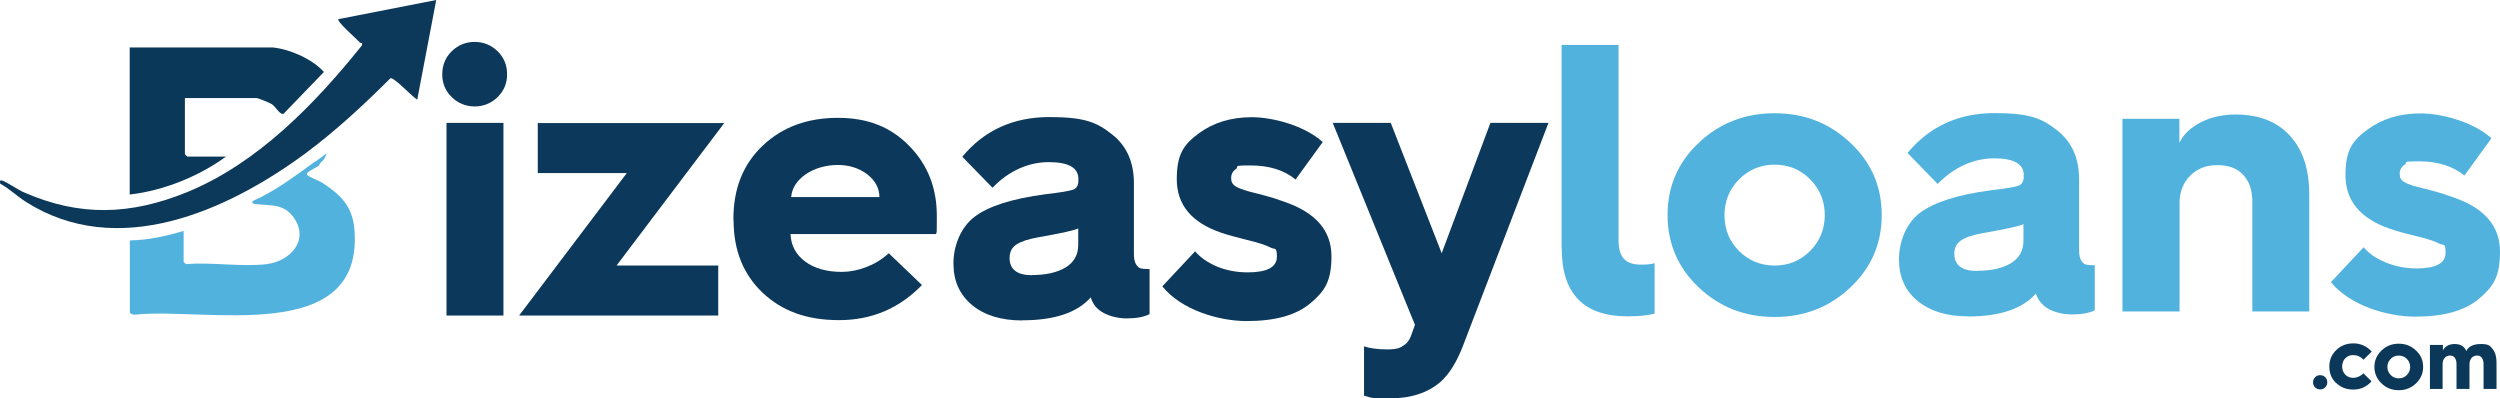
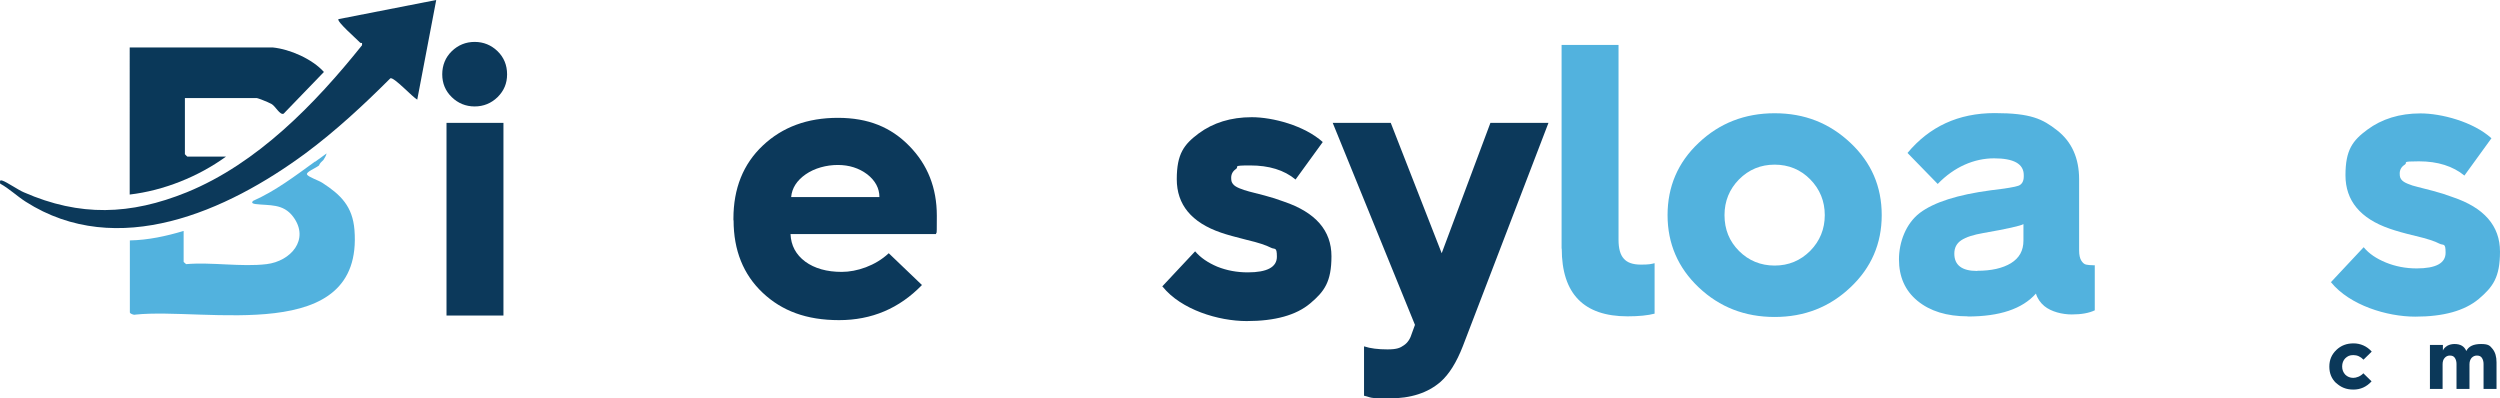
<svg xmlns="http://www.w3.org/2000/svg" id="Layer_1" version="1.1" viewBox="0 0 1580.6 251.9">
  <defs>
    <style>
      .st0 {
        fill: #0c395b;
      }

      .st1 {
        fill: #52b2de;
      }

      .st2 {
        fill: #0c395a;
      }

      .st3 {
        fill: #0a3859;
      }

      .st4 {
        fill: #0b3859;
      }
    </style>
  </defs>
  <g>
    <path class="st1" d="M987.3,157.2V28.4h36v123.2c0,5.5,1.1,9.5,3.3,11.9,2.1,2.5,5.7,3.8,10.8,3.8s6.3-.3,8.7-.9v31.9c-4.2,1.1-9.9,1.7-17.1,1.7-27.7,0-41.6-14.3-41.6-42.8h0Z" />
    <path class="st1" d="M1074,181.7c-13.1-12.4-19.7-27.7-19.7-45.7s6.5-33.3,19.7-45.7c13.1-12.4,29.1-18.7,48-18.7s34.6,6.2,47.9,18.7,19.8,27.7,19.8,45.7-6.6,33.3-19.8,45.7c-13.2,12.5-29.1,18.7-47.9,18.7s-34.8-6.2-48-18.7ZM1090.3,136c0,9.1,3.1,16.6,9.2,22.7,6.1,6.1,13.7,9.2,22.5,9.2s16.3-3.1,22.5-9.3c6.1-6.2,9.2-13.8,9.2-22.6s-3.1-16.4-9.2-22.6-13.7-9.3-22.5-9.3-16.3,3.1-22.5,9.3c-6.1,6.2-9.2,13.8-9.2,22.6h0Z" />
    <path class="st1" d="M1244.1,200c-13.3,0-23.9-3.3-31.8-9.8s-11.7-15.3-11.7-26.2,4.4-22.7,13.2-29.4c8.9-6.7,23.8-11.5,44.9-14.3,9.5-1.1,15.4-2.1,17.5-2.9,2.1-.8,3.3-2.8,3.3-5.8v-.9c0-7.1-6.3-10.6-18.8-10.6s-25.2,5.4-35.6,16.2l-19.1-19.6c13.9-16.7,32.2-25.2,55.1-25.2s30.3,3.7,39.5,10.9,13.9,17.5,13.9,31v44.9c0,2.9.5,5.1,1.4,6.5s1.9,2.3,3.1,2.5c1,.2,2.5.4,4.5.4h.9v28.5c-3.6,1.7-8.4,2.6-14.5,2.6s-13-1.7-17.4-5.3c-2.5-2.1-4.4-4.8-5.3-7.9-8.6,9.7-22.9,14.5-43.2,14.5v-.3ZM1250.1,171.2c8.9,0,16-1.6,21.3-4.8,5.3-3.3,7.9-7.9,7.9-14.3v-10.4c-1.9,1.1-10.3,3-25.2,5.6-6.4,1.1-11.1,2.6-14.1,4.6s-4.4,4.8-4.4,8.5c0,7.2,4.8,10.9,14.3,10.9h.1Z" />
-     <path class="st1" d="M1341.9,196.8v-121.7h36v15.2c2.5-5.3,7-9.6,13.4-12.9,6.3-3.3,13.8-5,22.1-5,14.8,0,26.3,4.5,34.4,13.4,8.2,9,12.2,21.3,12.2,37.1v74h-36v-69.6c0-7.1-1.9-12.6-5.8-16.8s-9.4-6.1-16.4-6.1-12.6,2.2-17.1,6.7c-4.5,4.5-6.7,10.3-6.7,17.4v68.4h-36.2Z" />
    <path class="st1" d="M1473.6,178.5l20.8-22.2c3.4,4.1,8,7.2,14.1,9.7,5.9,2.4,12.4,3.7,19.4,3.7,12.2,0,18.3-3.3,18.3-9.9s-1.3-4.4-4-5.8c-2.6-1.4-7.6-3.1-14.9-4.8-7.2-1.7-12.7-3.3-16.4-4.6-18.6-6.4-28-17.7-28-33.8s4.6-22,13.8-28.8c9.2-6.8,20.4-10.3,33.6-10.3s33.2,5.2,44.9,15.7l-17.1,23.6c-7.2-5.9-16.8-9-28.7-9s-6.8.7-9,2.1-3.2,3.3-3.2,5.6.4,2.9,1.1,3.9c.7.9,2,1.8,4,2.6,1.9.8,4,1.5,6.3,2,2.2.6,5.5,1.4,9.7,2.5s8.3,2.4,12.3,3.9c20,6.7,30,18.2,30,34.5s-4.5,22.3-13.4,29.9c-9,7.5-22.3,11.2-40.2,11.2s-41.4-7.2-53.2-21.7h-.1Z" />
  </g>
  <g>
    <path class="st0" d="M314.6,61.4c-4,3.9-8.9,5.9-14.5,5.9s-10.5-2-14.5-5.9-6-8.7-6-14.4,2-10.7,6-14.6c4-3.9,8.9-5.9,14.5-5.9s10.5,2,14.5,5.9c4,3.9,6,8.8,6,14.6s-2,10.4-6,14.4ZM282.3,199.5v-121.8h36v121.8h-36Z" />
-     <path class="st0" d="M328.2,199.5l68.1-90.1h-56.3v-31.6h117.9l-68.1,90.1h64.3v31.6h-125.9Z" />
    <path class="st0" d="M463.7,139.3v-1c0-19.2,6.2-34.6,18.6-46.3,12.4-11.7,28.2-17.5,47.4-17.5s33.6,5.9,45.2,17.8c11.6,11.8,17.4,26.5,17.4,44.1s-.2,7.9-.5,11.6h-92c.3,7.2,3.4,13,9.3,17.4,5.9,4.3,13.6,6.5,23.1,6.5s21.3-3.9,29.7-11.8l21,20.1c-14.3,14.8-31.8,22.2-52.4,22.2s-36.1-5.8-48.3-17.3c-12.2-11.5-18.4-26.8-18.4-45.8h-.1ZM500.2,124.6h55.8c0-5.6-2.6-10.4-7.7-14.4-5.2-3.9-11.4-5.9-18.6-5.9s-14.7,2-20.3,5.9c-5.6,3.9-8.7,8.7-9.2,14.4Z" />
-     <path class="st0" d="M646.3,202.6c-13.4,0-24-3.3-31.8-9.8s-11.7-15.3-11.7-26.2,4.4-22.7,13.3-29.5c8.9-6.8,23.8-11.5,44.9-14.3,9.5-1.1,15.3-2.1,17.5-2.9s3.3-2.7,3.3-5.8v-1c0-7.1-6.3-10.6-18.8-10.6s-25.2,5.4-35.5,16.2l-19.1-19.6c13.8-16.7,32.2-25.1,55.1-25.1s30.2,3.6,39.5,10.9c9.3,7.2,13.9,17.6,13.9,30.9v44.9c0,2.9.5,5.1,1.4,6.5s2,2.3,3,2.5,2.5.4,4.5.4h1v28.5c-3.5,1.8-8.4,2.7-14.5,2.7s-13-1.8-17.4-5.3c-2.6-2.1-4.3-4.7-5.3-8-8.5,9.7-23,14.5-43.2,14.5h-.1ZM652.4,173.9c8.9,0,15.9-1.6,21.3-4.8,5.3-3.2,8-8,8-14.3v-10.4c-1.9,1.1-10.3,3-25.1,5.6-6.4,1.1-11.1,2.7-14,4.6s-4.3,4.8-4.3,8.5c0,7.2,4.7,10.9,14.3,10.9h-.2Z" />
    <path class="st0" d="M734.8,181.1l20.8-22.2c3.4,4,8.1,7.2,14,9.7,6,2.4,12.4,3.6,19.3,3.6,12.2,0,18.4-3.3,18.4-9.9s-1.3-4.3-4-5.8c-2.7-1.4-7.6-3.1-14.9-4.8-7.2-1.8-12.7-3.3-16.4-4.6-18.7-6.4-28-17.7-28-33.8s4.6-22,13.8-28.9c9.2-6.8,20.4-10.3,33.6-10.3s33.2,5.2,44.9,15.7l-17.2,23.7c-7.2-6-16.8-8.9-28.7-8.9s-6.8.7-8.9,2.2c-2.1,1.4-3.1,3.3-3.1,5.6s.4,2.9,1.1,3.9c.7,1,2.1,1.9,4,2.7,1.9.8,4,1.5,6.3,2.1s5.5,1.4,9.7,2.5,8.3,2.4,12.3,3.9c20,6.8,30,18.3,30,34.5s-4.5,22.3-13.4,29.8-22.3,11.2-40.2,11.2-41.4-7.2-53.1-21.7l-.3-.2Z" />
    <path class="st0" d="M862.5,219c3.9,1.3,8.8,1.9,14.7,1.9s8-.9,10.4-2.6c2.4-1.6,4.1-4.2,5.1-7.7l1.9-5.2-52-127.7h36.7l32.2,82.4,30.8-82.4h36.7l-54.1,141.1c-4,10.3-8.7,17.8-14,22.5-8.1,7.1-18.9,10.6-32.6,10.6s-10.8-.6-15.9-1.7v-31.2h0Z" />
  </g>
  <g>
-     <path class="st4" d="M1463.7,244.9c-.9-.9-1.3-1.9-1.3-3.2s.4-2.2,1.3-3.2c.9-.9,1.9-1.3,3.2-1.3s2.2.4,3.2,1.3c.9.9,1.3,1.9,1.3,3.2s-.4,2.2-1.3,3.2c-.9.9-1.9,1.3-3.2,1.3s-2.2-.4-3.2-1.3Z" />
    <path class="st4" d="M1477.1,242.3c-3-2.8-4.4-6.3-4.4-10.5s1.4-7.6,4.4-10.5c3-2.9,6.6-4.2,10.9-4.2s8.4,1.7,11.5,5.2l-5.2,5.1c-1.8-1.9-4-2.9-6.4-2.9s-3.7.7-5.1,2c-1.3,1.3-2,3.1-2,5.2s.7,3.8,2,5.2c1.3,1.3,3.1,2,5,2s4.6-.9,6.4-2.9l5.2,5.1c-3.2,3.5-7,5.2-11.5,5.2s-7.9-1.4-10.9-4.2h.1Z" />
-     <path class="st4" d="M1505.7,242.4c-3-2.9-4.5-6.3-4.5-10.4s1.5-7.5,4.5-10.4c3-2.9,6.6-4.3,10.9-4.3s7.8,1.4,10.9,4.3c3.1,2.9,4.5,6.3,4.5,10.4s-1.5,7.5-4.5,10.4c-3.1,2.9-6.6,4.3-10.9,4.3s-7.9-1.4-10.9-4.3ZM1509.4,231.9c0,2,.7,3.8,2.1,5.2,1.4,1.4,3.1,2.1,5.1,2.1s3.8-.7,5.1-2.1c1.4-1.4,2.1-3.2,2.1-5.1s-.7-3.8-2.1-5.1c-1.4-1.4-3.1-2.1-5.1-2.1s-3.8.7-5.1,2.1c-1.4,1.4-2.1,3.2-2.1,5.1h0Z" />
    <path class="st4" d="M1536.3,245.8v-27.7h8.2v3.5c.5-1.2,1.4-2.1,2.8-3,1.3-.7,2.8-1.1,4.5-1.1,3.8,0,6.2,1.4,7.5,4.4,1.5-3,4.6-4.4,9.3-4.4s5.6,1,7.3,3.1,2.5,4.9,2.5,8.5v16.8h-8.2v-15.8c0-1.6-.4-2.9-1.1-3.9s-1.7-1.4-3.1-1.4-2.4.5-3.4,1.5c-.8,1-1.3,2.3-1.3,4v15.6h-8.2v-15.8c0-1.6-.4-2.9-1.1-3.9s-1.7-1.4-3.1-1.4-2.4.5-3.3,1.5-1.3,2.3-1.3,4v15.6h-8.2Z" />
  </g>
  <g>
    <path class="st1" d="M85.5,199c-1,.2-3.4-.7-3.4-1.5v-45.5c11.5-.2,23-2.7,34-6v19.5c0,.3,1.2,1,1.5,1.5,16.1-1.4,35.2,1.9,50.9,0,15.3-1.8,27.5-15.6,16.9-29.9-6.4-8.6-15-7-23.9-8.1-1.4-.2-2.9-.6-1.5-2,14.2-6.3,26.5-15.7,39.1-24.8h.2c0,0,7.2-5.2,7.2-5.2-.4,1.5-1.2,2.9-2,4.1-1.2,1.1-2.4,2.2-2.8,3.5h0s-.1,0-.2.2c0,0-.1,0-.1,0h0c-1.8,1.5-8,3.9-7.3,5.5s7.5,3.8,9.7,5.3c11.8,7.6,19.1,15,20.3,29.7,5.8,73.6-94.1,49-138.4,53.6h-.2Z" />
    <path class="st2" d="M275.8,0l-12,63c-2.9-1.5-14.8-14.5-17-13.5-16.7,16.7-34.6,33.3-53.6,47.4-49.6,36.6-119,67.7-177,30.6-5.6-3.6-10.3-8.2-16.1-11.4-.2-1.4-.4-2.5,1.4-1.9,2.7.8,10,5.9,13.6,7.4,35.4,15.5,67.3,14.4,102.9,0,44.7-18.2,81.3-56,110.9-93v-1.4c-.5,0-1.2,0-1.5-.5-1.3-1.5-14.9-13.3-13.4-14.6L275.8,0Z" />
    <path class="st3" d="M172.4,30c11,1.1,25,7.3,32.4,15.5l-25.5,26.4c-2.4,1-5.1-4.8-7.7-6.2s-8.7-3.7-9.2-3.7h-45.5v35.5c0,0,1.4,1.5,1.5,1.5h24.5c-17.5,12.7-39.5,21.5-60.9,24V30h90.4Z" />
  </g>
</svg>